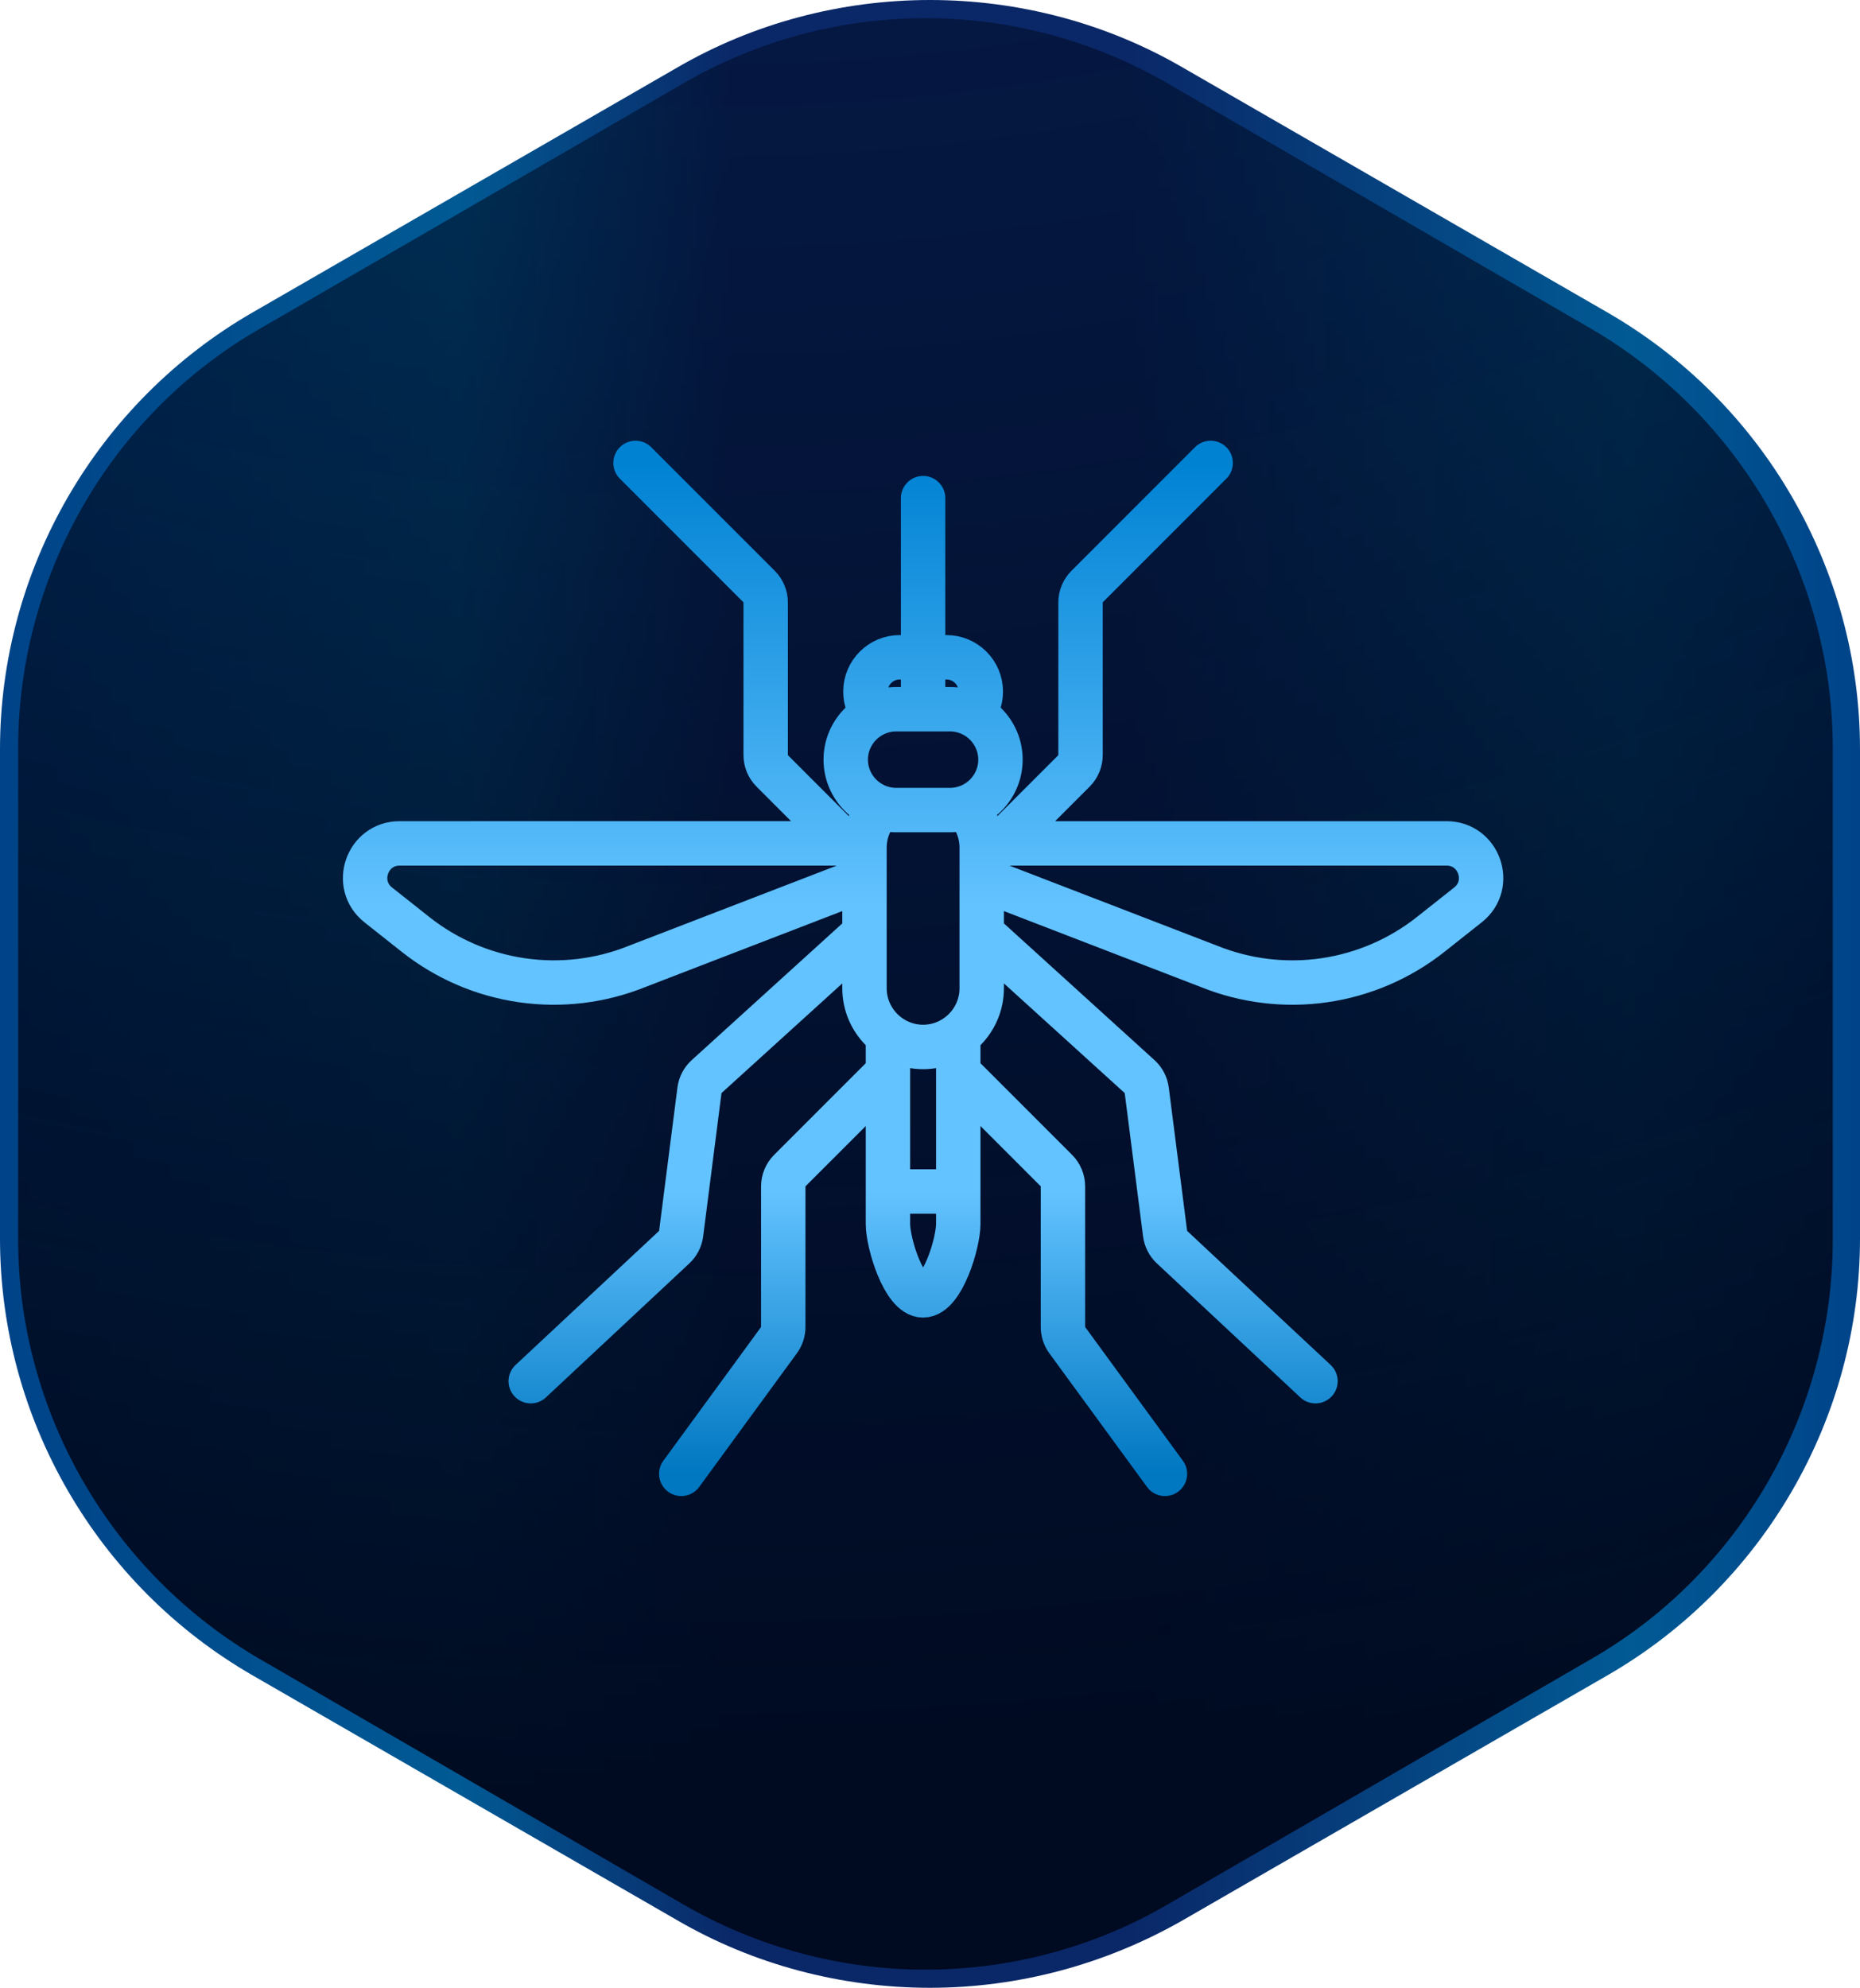
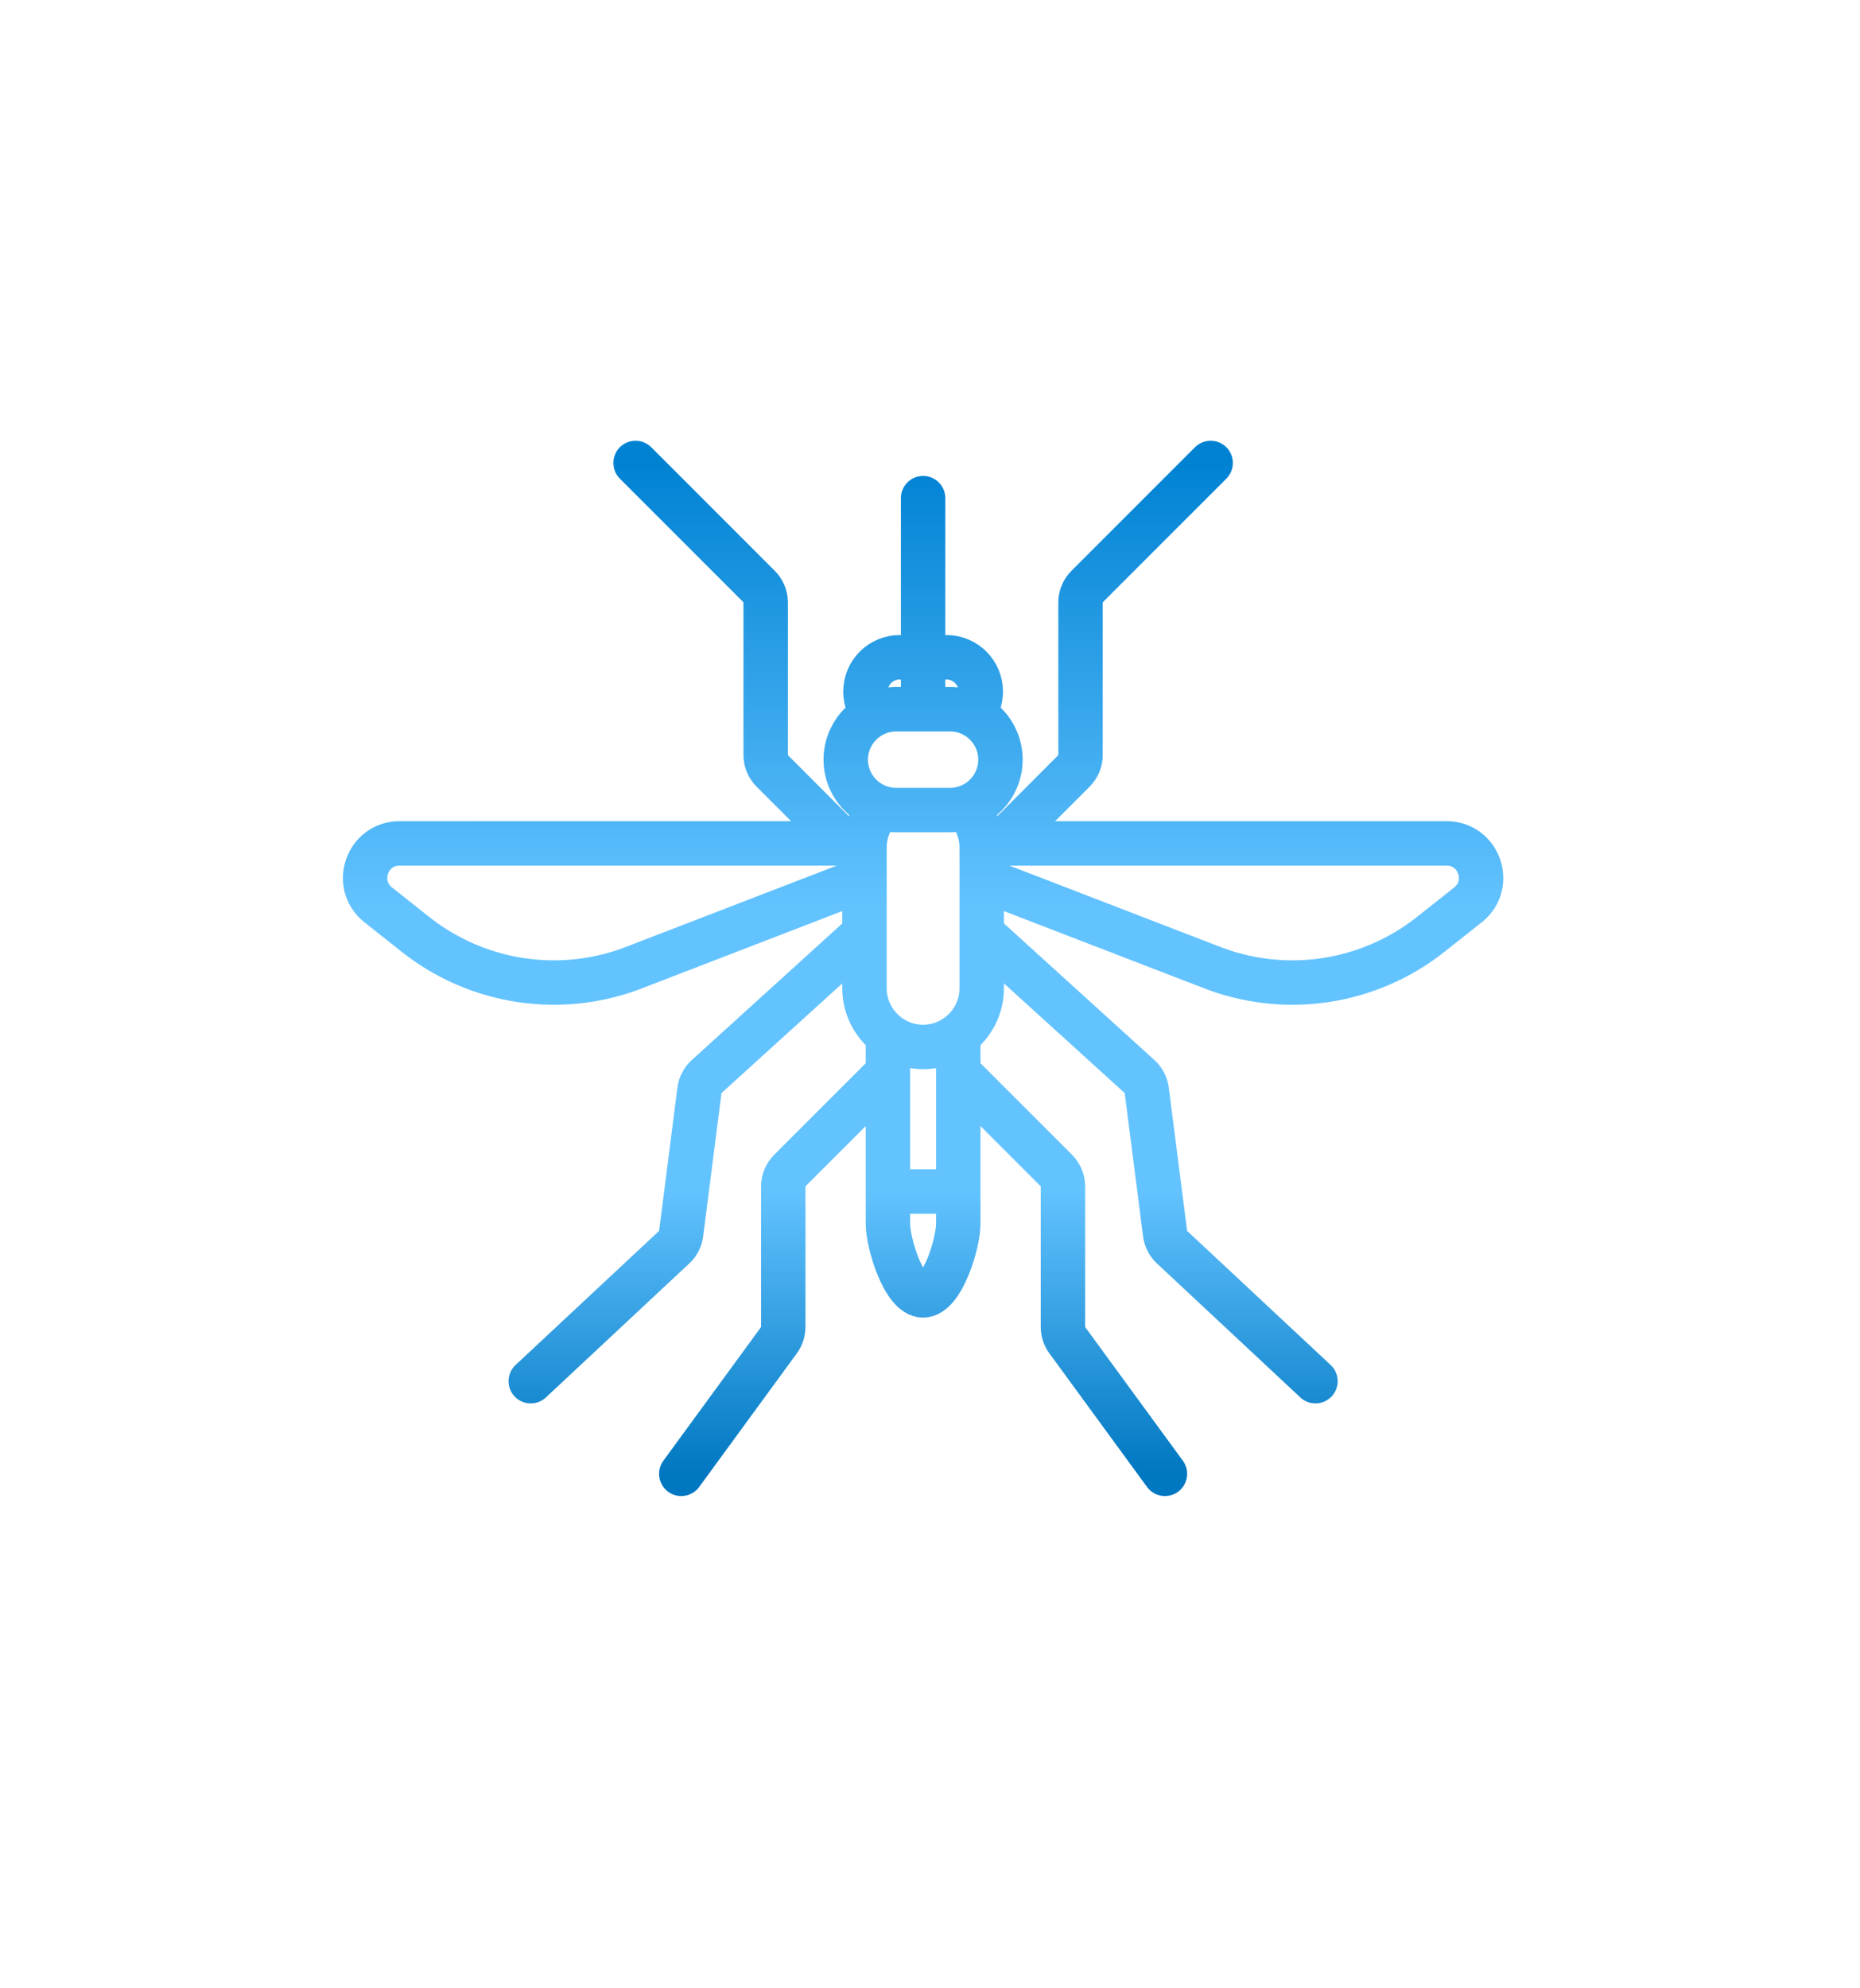
<svg xmlns="http://www.w3.org/2000/svg" width="205" height="219" viewBox="0 0 205 219" fill="none">
-   <path d="M102.5 219C92.742 219 83.066 216.461 74.62 211.547L27.88 184.602C10.66 174.692 0 156.265 0 136.445V82.555C0 62.735 10.66 44.308 27.88 34.398L74.62 7.453C83.066 2.539 92.742 0 102.5 0C112.258 0 121.934 2.539 130.38 7.453L177.12 34.398C194.34 44.308 205 62.735 205 82.555V136.445C205 156.265 194.34 174.692 177.12 184.602L130.38 211.547C121.934 216.379 112.34 219 102.5 219Z" fill="url(#paint0_linear_26_376)" />
-   <path d="M102 217C92.656 217 83.475 214.533 75.361 209.844L28.639 182.784C12.246 173.243 2 155.56 2 136.56V82.44C2 63.44 12.164 45.674 28.639 36.216L75.361 9.156C83.475 4.467 92.656 2 102 2C111.344 2 120.525 4.467 128.639 9.156L175.361 36.216C191.754 45.757 202 63.44 202 82.44V136.56C202 155.56 191.836 173.326 175.361 182.784L128.639 209.844C120.607 214.533 111.344 217 102 217Z" fill="url(#paint1_radial_26_376)" />
  <path d="M110.807 92.493L118.367 84.934C118.831 84.47 119.091 83.84 119.091 83.184V66.371C119.091 66.046 119.155 65.724 119.28 65.423C119.404 65.123 119.586 64.85 119.816 64.621L133.433 51.004M108.66 103.235L125.601 118.61C126.035 119.006 126.315 119.543 126.389 120.126L128.41 135.909C128.483 136.481 128.754 137.01 129.175 137.403L144.985 152.169M105.867 118.402L116.428 128.963C116.893 129.427 117.153 130.057 117.153 130.713V146.193C117.153 146.718 117.32 147.23 117.63 147.654L128.394 162.376M92.921 92.741L85.114 84.934C84.65 84.47 84.389 83.84 84.389 83.184V66.371C84.389 65.714 84.128 65.085 83.664 64.621L70.047 51.004M94.821 103.235L77.88 118.61C77.445 119.006 77.166 119.543 77.091 120.126L75.071 135.909C74.998 136.481 74.727 137.01 74.305 137.403L58.496 152.169M75.087 162.376L85.85 147.653C86.16 147.229 86.327 146.718 86.327 146.193V143.565M97.366 118.65L87.052 128.963C86.588 129.427 86.327 130.057 86.327 130.713V143.692M101.74 115.347C100.289 115.347 98.946 114.861 97.864 114.045V134.84C97.864 136.972 99.608 142.714 101.74 142.714C103.872 142.714 105.616 136.972 105.616 134.84V114.045C104.535 114.861 103.191 115.347 101.74 115.347ZM101.74 115.347C98.187 115.347 95.28 112.439 95.28 108.886L95.28 93.382M101.74 115.347C105.293 115.347 108.2 112.439 108.2 108.886L108.2 93.382M97.864 131.268H105.616M130.587 105.44L133.243 106.464C137.265 108.088 141.645 108.618 145.939 108C150.232 107.381 154.285 105.638 157.685 102.945L161.792 99.694C164.615 97.459 163.035 92.918 159.434 92.918H108.182C108.193 93.071 108.2 93.226 108.2 93.382M108.2 93.382V96.81L131.915 105.952M108.2 93.382C108.2 91.679 107.531 90.125 106.444 88.968C105.885 89.153 105.3 89.248 104.712 89.248M53.481 92.918H44.046C40.446 92.918 38.866 97.46 41.688 99.694L45.795 102.945C49.196 105.638 53.249 107.381 57.542 107.999C61.835 108.618 66.215 108.088 70.237 106.464L95.28 96.81V93.382M95.28 93.382C95.28 93.226 95.288 93.071 95.299 92.917H51.885M95.28 93.382C95.28 91.679 95.95 90.125 97.037 88.968C97.595 89.153 98.18 89.248 98.768 89.248M104.712 89.248H98.768M104.712 89.248C107.767 89.248 110.267 86.748 110.267 83.692C110.267 80.636 107.768 78.136 104.712 78.136M98.768 89.248C95.713 89.248 93.213 86.748 93.213 83.692C93.213 80.636 95.713 78.136 98.769 78.136M98.769 78.136H104.712M98.769 78.136C97.925 78.136 97.092 78.33 96.335 78.702C95.744 78.035 95.382 77.16 95.382 76.198C95.382 74.108 97.076 72.413 99.166 72.413C100.162 72.413 101.065 72.8 101.74 73.429C102.416 72.8 103.319 72.413 104.314 72.413C106.405 72.413 108.099 74.108 108.099 76.198C108.099 77.16 107.737 78.035 107.146 78.702C106.41 78.341 105.584 78.136 104.712 78.136M101.74 54.88V78.136" stroke="url(#paint2_linear_26_376)" stroke-width="4.894" stroke-miterlimit="10" stroke-linecap="round" stroke-linejoin="round" />
  <defs>
    <linearGradient id="paint0_linear_26_376" x1="0.096" y1="109.464" x2="204.97" y2="109.464" gradientUnits="userSpaceOnUse">
      <stop stop-color="#004388" />
      <stop offset="0.247" stop-color="#015A94" />
      <stop offset="0.393" stop-color="#0A2868" />
      <stop offset="0.608" stop-color="#0A2868" />
      <stop offset="0.876" stop-color="#015A94" />
      <stop offset="1" stop-color="#004388" />
    </linearGradient>
    <radialGradient id="paint1_radial_26_376" cx="0" cy="0" r="1" gradientUnits="userSpaceOnUse" gradientTransform="translate(73.475 -216.043) rotate(27.551) scale(418.45 419.275)">
      <stop stop-color="#000A20" stop-opacity="0" />
      <stop offset="1" stop-color="#000A20" />
    </radialGradient>
    <linearGradient id="paint2_linear_26_376" x1="101.74" y1="51.004" x2="101.74" y2="162.376" gradientUnits="userSpaceOnUse">
      <stop stop-color="#0082D3" />
      <stop offset="0.44" stop-color="#63C3FF" />
      <stop offset="0.72" stop-color="#63C3FF" />
      <stop offset="1" stop-color="#0077C1" />
    </linearGradient>
  </defs>
</svg>